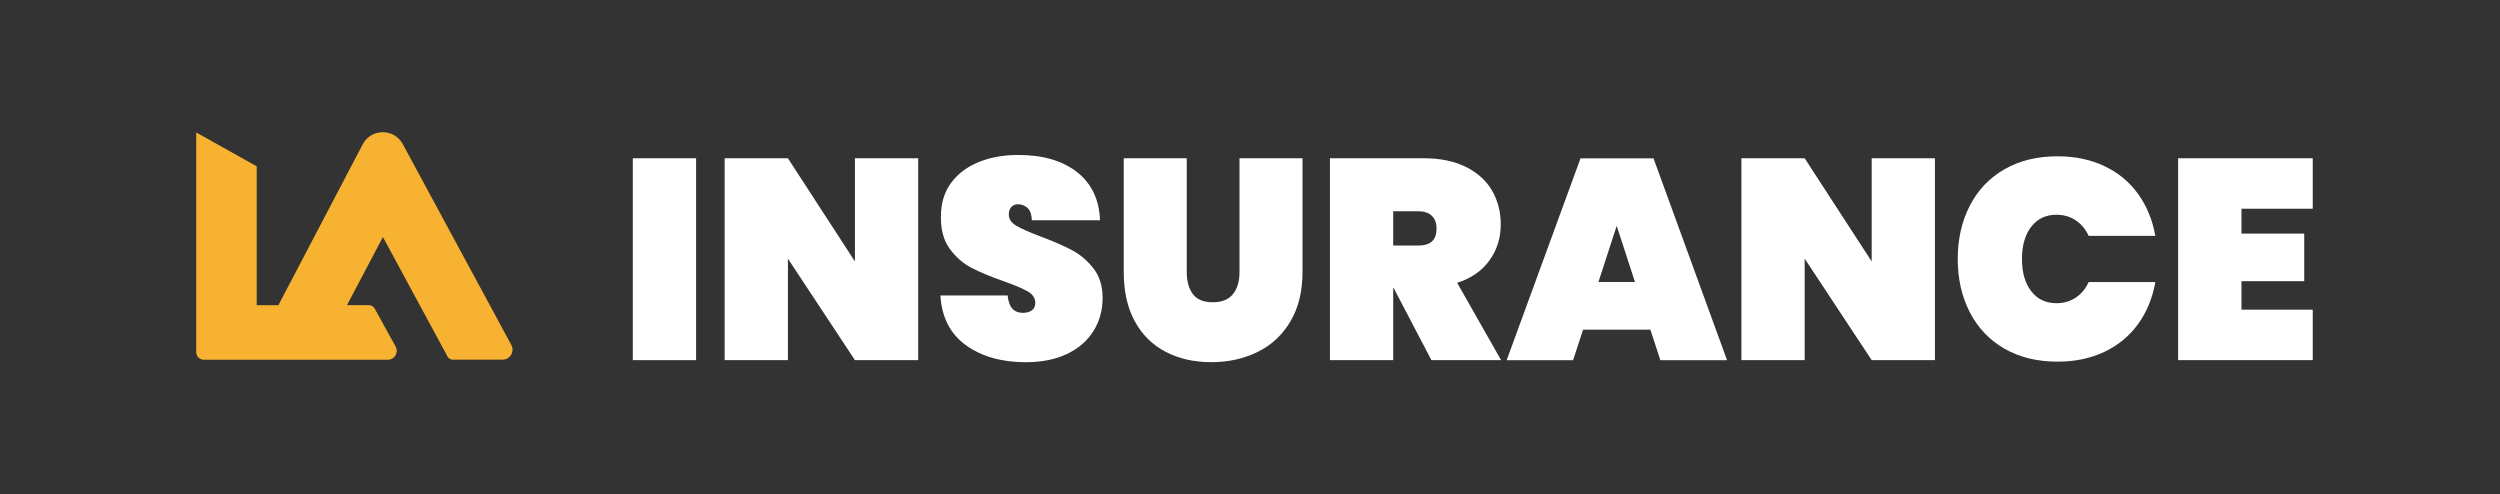
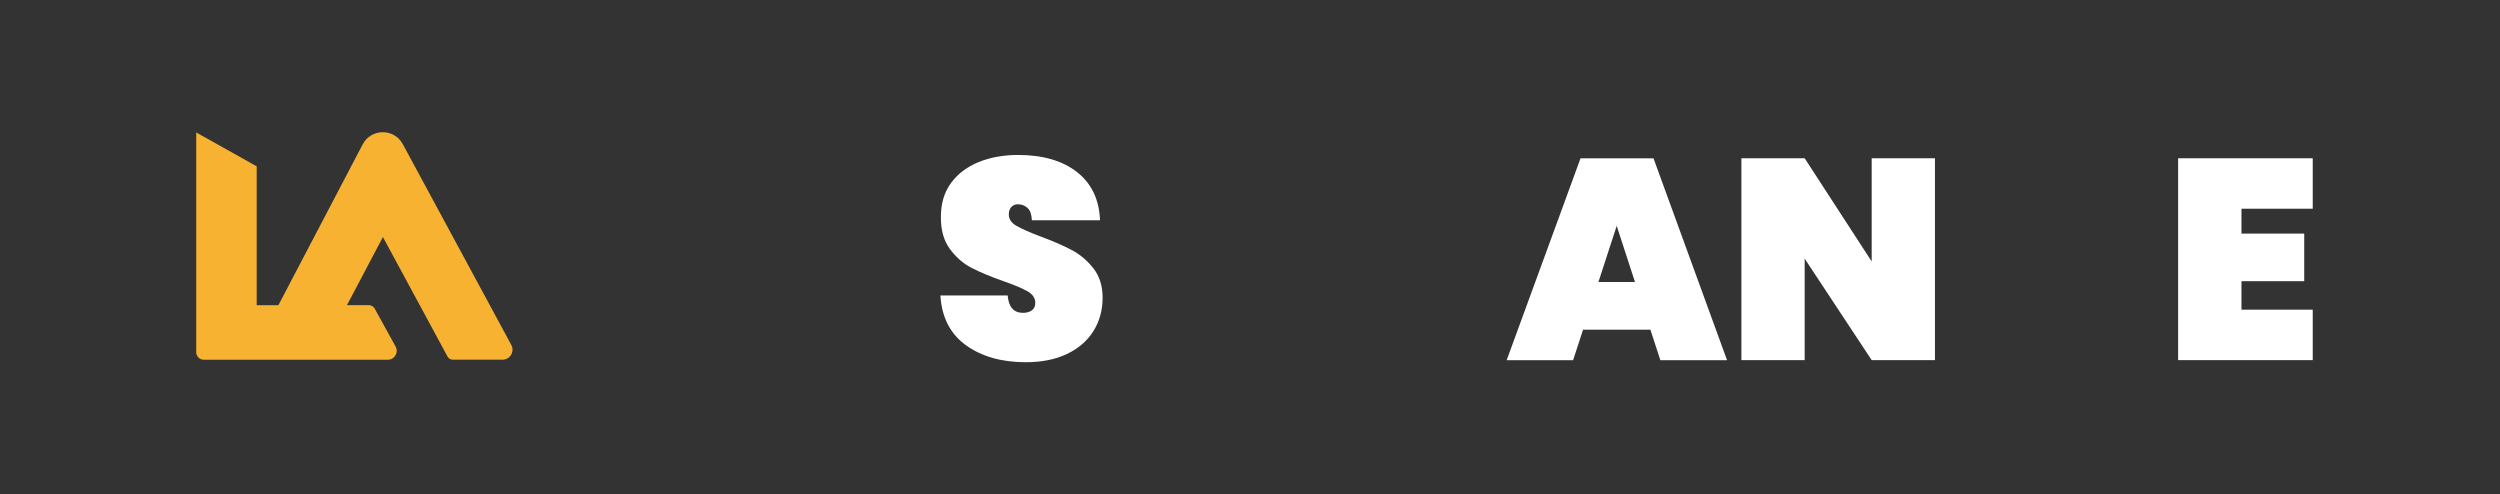
<svg xmlns="http://www.w3.org/2000/svg" id="Layer_1" x="0px" y="0px" viewBox="0 0 393.95 77.91" style="enable-background:new 0 0 393.95 77.91;" xml:space="preserve">
  <rect x="0" y="0" width="393.95" height="77.91" fill="#333333" stroke="none" />
  <style type="text/css">	.st0{fill:#F7B231;}	.st1{fill:#FFFFFF;}</style>
  <g>
    <g>
      <g>
        <path class="st0" d="M30.92,20.87v34.62c0,0.66,0.54,1.2,1.2,1.2h28.99c1.09,0,1.76-1.18,1.21-2.12l-3.28-5.95    c-0.19-0.33-0.55-0.54-0.93-0.54h-3.43l5.66-10.73l10.18,18.83c0.17,0.31,0.49,0.5,0.84,0.5h7.82c1.2,0,1.96-1.28,1.39-2.33    l-17.1-31.64c-1.36-2.52-4.99-2.5-6.32,0.04L43.87,48.09h-3.42V26.21L30.92,20.87z" />
      </g>
    </g>
    <g>
-       <path class="st1" d="M109.69,24.94v31.81h-9.97V24.94H109.69z" />
-       <path class="st1" d="M144.69,56.75h-9.97l-10.56-15.99v15.99h-9.97V24.94h9.97l10.56,16.26V24.94h9.97V56.75z" />
      <path class="st1" d="M152.21,54.4c-2.47-1.78-3.81-4.4-4.02-7.84h10.6c0.15,1.83,0.96,2.74,2.42,2.74c0.54,0,1-0.13,1.37-0.38   c0.37-0.25,0.56-0.65,0.56-1.19c0-0.75-0.4-1.36-1.21-1.82c-0.81-0.46-2.07-1-3.77-1.59c-2.04-0.72-3.72-1.42-5.06-2.11   c-1.33-0.69-2.48-1.69-3.44-3.01c-0.96-1.32-1.42-3.01-1.39-5.08c0-2.07,0.53-3.83,1.59-5.28c1.06-1.45,2.52-2.55,4.36-3.3   c1.84-0.75,3.92-1.12,6.22-1.12c3.89,0,6.99,0.9,9.28,2.7c2.29,1.8,3.5,4.33,3.62,7.59h-10.74c-0.03-0.9-0.25-1.54-0.67-1.93   c-0.42-0.39-0.93-0.59-1.53-0.59c-0.42,0-0.76,0.14-1.03,0.43c-0.27,0.28-0.4,0.68-0.4,1.19c0,0.72,0.4,1.31,1.19,1.77   c0.79,0.46,2.06,1.03,3.8,1.68c2.01,0.75,3.66,1.47,4.96,2.16s2.43,1.65,3.39,2.88c0.96,1.23,1.44,2.77,1.44,4.63   c0,1.95-0.48,3.69-1.44,5.23c-0.96,1.54-2.35,2.75-4.18,3.62c-1.83,0.87-4,1.3-6.52,1.3C157.82,57.07,154.68,56.18,152.21,54.4z" />
-       <path class="st1" d="M187.01,24.94v17.93c0,1.47,0.32,2.63,0.97,3.48c0.64,0.85,1.68,1.28,3.12,1.28c1.44,0,2.5-0.43,3.19-1.28   c0.69-0.85,1.03-2.01,1.03-3.48V24.94h9.93v17.93c0,3.03-0.63,5.61-1.89,7.75c-1.26,2.14-2.98,3.75-5.17,4.83   c-2.19,1.08-4.63,1.62-7.32,1.62s-5.08-0.54-7.17-1.62c-2.08-1.08-3.71-2.68-4.87-4.81c-1.17-2.13-1.75-4.72-1.75-7.77V24.94   H187.01z" />
-       <path class="st1" d="M225.56,56.75l-5.97-11.41h-0.05v11.41h-9.97V24.94h14.83c2.58,0,4.78,0.46,6.61,1.37   c1.83,0.92,3.2,2.16,4.11,3.73c0.91,1.57,1.37,3.35,1.37,5.32c0,2.13-0.59,4.02-1.77,5.66c-1.18,1.65-2.88,2.83-5.1,3.55   l6.92,12.18H225.56z M219.54,38.69h3.95c0.96,0,1.68-0.22,2.16-0.65c0.48-0.43,0.72-1.12,0.72-2.05c0-0.84-0.25-1.5-0.74-1.98   c-0.49-0.48-1.21-0.72-2.14-0.72h-3.95V38.69z" />
      <path class="st1" d="M260.07,51.95h-10.61l-1.57,4.81h-10.47l11.64-31.81h11.5l11.59,31.81h-10.51L260.07,51.95z M257.64,44.44   l-2.88-8.85l-2.88,8.85H257.64z" />
      <path class="st1" d="M304.91,56.75h-9.97l-10.56-15.99v15.99h-9.97V24.94h9.97l10.56,16.26V24.94h9.97V56.75z" />
-       <path class="st1" d="M310.41,32.4c1.27-2.46,3.09-4.37,5.46-5.73c2.37-1.36,5.15-2.04,8.36-2.04c2.76,0,5.22,0.52,7.39,1.55   c2.17,1.03,3.94,2.49,5.3,4.38c1.36,1.89,2.27,4.09,2.72,6.61h-10.51c-0.48-1.05-1.16-1.86-2.04-2.45   c-0.88-0.59-1.9-0.88-3.03-0.88c-1.68,0-3,0.63-3.98,1.89c-0.97,1.26-1.46,2.95-1.46,5.08c0,2.13,0.49,3.82,1.46,5.08   c0.97,1.26,2.3,1.89,3.98,1.89c1.14,0,2.15-0.29,3.03-0.88c0.88-0.58,1.56-1.4,2.04-2.45h10.51c-0.45,2.52-1.35,4.72-2.72,6.61   c-1.36,1.89-3.13,3.35-5.3,4.38c-2.17,1.03-4.64,1.55-7.39,1.55c-3.2,0-5.99-0.68-8.36-2.04c-2.37-1.36-4.19-3.27-5.46-5.73   c-1.27-2.46-1.91-5.26-1.91-8.4C308.5,37.66,309.14,34.86,310.41,32.4z" />
      <path class="st1" d="M353.21,32.9v3.91h9.89v7.5h-9.89v4.49h11.23v7.95h-21.21V24.94h21.21v7.95H353.21z" />
    </g>
  </g>
</svg>